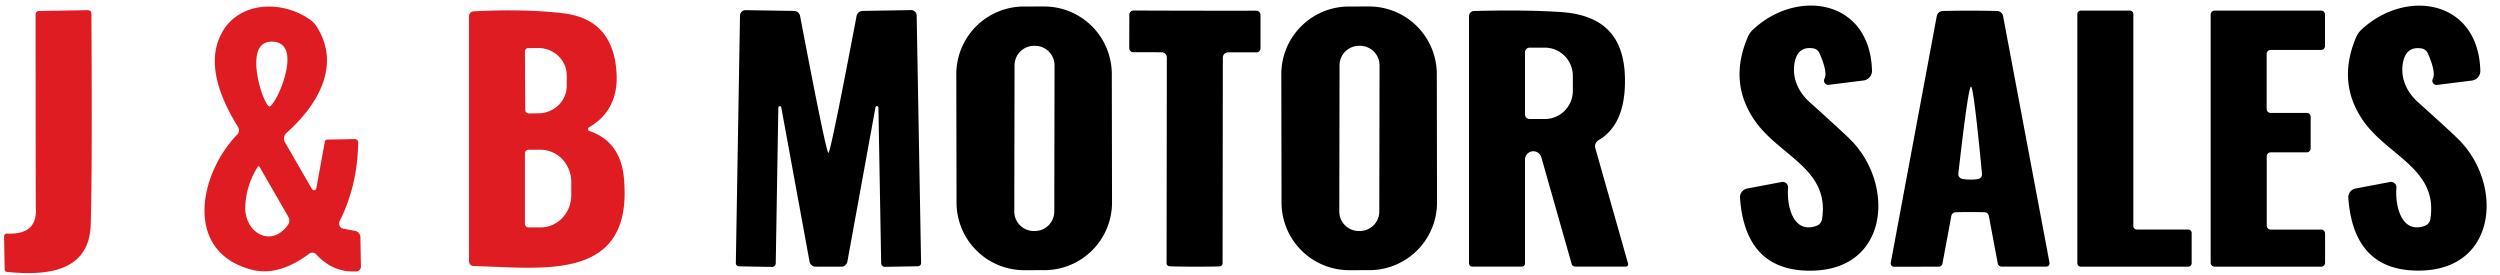
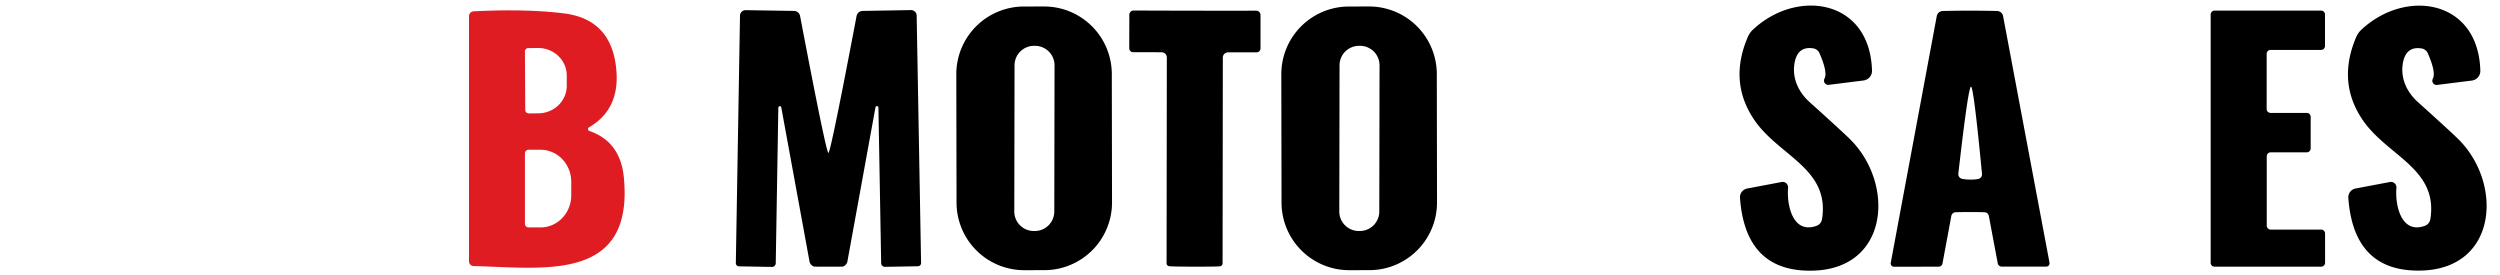
<svg xmlns="http://www.w3.org/2000/svg" version="1.1" viewBox="0.00 0.00 300.00 33.00">
-   <path fill="#de1c21" d="   M 42.76 32.57   Q 39.96 32.73 37.93 30.51   A 0.62 0.62 0.0 0 0 37.11 30.44   Q 33.42 33.19 30.23 32.37   C 22.05 30.26 23.82 20.95 28.48 16.13   A 0.72 0.72 0.0 0 0 28.57 15.26   C 26.58 12.02 24.64 7.69 26.58 4.01   C 28.62 0.16 33.81 -0.05 37.24 2.38   A 2.90 2.85 1.6 0 1 37.96 3.13   C 41.01 7.83 38.11 12.63 34.38 15.95   A 0.91 0.90 54.2 0 0 34.20 17.08   L 37.44 22.69   A 0.28 0.28 0.0 0 0 37.96 22.60   L 38.98 17.00   A 0.31 0.30 3.4 0 1 39.27 16.75   L 42.59 16.69   A 0.39 0.39 0.0 0 1 42.98 17.08   Q 42.92 22.23 40.76 26.53   A 0.65 0.64 -71.8 0 0 41.22 27.45   L 42.60 27.70   A 0.80 0.78 5.0 0 1 43.25 28.46   L 43.31 31.98   A 0.58 0.58 0.0 0 1 42.76 32.57   Z   M 32.33 12.77   Q 32.57 12.79 33.17 11.72   C 33.99 10.26 35.89 5.17 32.75 5.00   C 29.60 4.83 30.95 10.09 31.61 11.64   Q 32.09 12.76 32.33 12.77   Z   M 31.14 20.01   A 0.12 0.12 0.0 0 0 30.93 20.01   Q 29.55 22.21 29.43 24.75   C 29.29 27.84 32.49 29.86 34.56 26.98   A 0.89 0.88 -42.9 0 0 34.60 26.02   L 31.14 20.01   Z" />
  <path fill="#000000" d="   M 133.443 24.284   A 8.12 8.12 0.0 0 1 125.338 32.418   L 122.918 32.422   A 8.12 8.12 0.0 0 1 114.784 24.316   L 114.757 8.916   A 8.12 8.12 0.0 0 1 122.862 0.782   L 125.282 0.778   A 8.12 8.12 0.0 0 1 133.417 8.884   L 133.443 24.284   Z   M 126.545 7.844   A 2.34 2.34 0.0 0 0 124.209 5.5   L 124.089 5.5   A 2.34 2.34 0.0 0 0 121.745 7.836   L 121.715 25.376   A 2.34 2.34 0.0 0 0 124.051 27.72   L 124.171 27.72   A 2.34 2.34 0.0 0 0 126.515 25.384   L 126.545 7.844   Z" />
  <path fill="#000000" d="   M 172.443 24.284   A 8.12 8.12 0.0 0 1 164.338 32.418   L 161.918 32.422   A 8.12 8.12 0.0 0 1 153.784 24.316   L 153.757 8.916   A 8.12 8.12 0.0 0 1 161.862 0.782   L 164.282 0.778   A 8.12 8.12 0.0 0 1 172.417 8.884   L 172.443 24.284   Z   M 165.545 7.844   A 2.34 2.34 0.0 0 0 163.209 5.5   L 163.089 5.5   A 2.34 2.34 0.0 0 0 160.745 7.836   L 160.715 25.376   A 2.34 2.34 0.0 0 0 163.051 27.72   L 163.171 27.72   A 2.34 2.34 0.0 0 0 165.515 25.384   L 165.545 7.844   Z" />
  <path fill="#000000" d="   M 214.57 22.55   C 214.39 24.57 215.12 28.13 217.98 27.10   A 1.02 1.01 85.1 0 0 218.64 26.31   C 219.62 20.23 213.49 18.74 210.53 14.41   Q 207.42 9.86 209.73 4.45   A 2.65 2.58 80.7 0 1 210.36 3.55   C 215.69 -1.42 224.40 -0.07 224.64 8.47   A 1.17 1.16 -4.3 0 1 223.61 9.66   L 219.45 10.18   A 0.51 0.51 0.0 0 1 218.94 9.43   Q 219.34 8.68 218.34 6.39   A 0.99 0.99 0.0 0 0 217.57 5.80   Q 215.79 5.53 215.38 7.39   C 214.99 9.21 215.72 10.97 217.16 12.26   Q 221.25 15.94 222.12 16.82   C 227.39 22.19 226.65 32.33 217.43 32.48   Q 209.44 32.62 208.80 23.75   A 1.07 1.07 0.0 0 1 209.67 22.62   L 213.80 21.84   A 0.66 0.65 87.4 0 1 214.57 22.55   Z" />
  <path fill="#000000" d="   M 282.67 22.62   L 286.80 21.84   A 0.66 0.65 87.4 0 1 287.57 22.55   C 287.39 24.57 288.12 28.13 290.98 27.10   A 1.02 1.01 85.1 0 0 291.64 26.31   C 292.62 20.23 286.49 18.74 283.53 14.41   Q 280.43 9.86 282.74 4.46   A 2.65 2.58 80.7 0 1 283.37 3.56   C 288.70 -1.41 297.40 -0.06 297.64 8.48   A 1.17 1.16 -4.3 0 1 296.61 9.67   L 292.45 10.19   A 0.51 0.51 0.0 0 1 291.94 9.44   Q 292.34 8.69 291.34 6.40   A 0.99 0.99 0.0 0 0 290.57 5.81   Q 288.79 5.54 288.38 7.40   C 287.99 9.21 288.72 10.97 290.16 12.26   Q 294.25 15.94 295.12 16.82   C 300.38 22.19 299.64 32.33 290.43 32.47   Q 282.44 32.61 281.80 23.75   A 1.07 1.07 0.0 0 1 282.67 22.62   Z" />
-   <path fill="#de1c21" d="   M 0.82 32.63   A 0.29 0.29 0.0 0 1 0.56 32.34   L 0.49 28.38   A 0.34 0.34 0.0 0 1 0.85 28.03   Q 4.47 28.20 4.30 25.03   Q 4.28 24.60 4.27 1.72   A 0.40 0.40 0.0 0 1 4.66 1.32   L 10.56 1.22   A 0.40 0.40 0.0 0 1 10.97 1.62   Q 11.08 20.42 10.89 26.91   C 10.73 32.63 5.64 33.11 0.82 32.63   Z" />
  <path fill="#de1c21" d="   M 70.73 15.72   Q 74.44 16.99 74.86 21.28   C 76.10 33.98 65.10 32.11 56.84 31.93   A 0.58 0.57 -89.5 0 1 56.28 31.35   L 56.28 1.95   A 0.59 0.58 89.0 0 1 56.84 1.36   Q 63.15 1.04 67.70 1.61   Q 73.07 2.29 73.87 7.64   Q 74.67 12.96 70.69 15.27   A 0.25 0.25 0.0 0 0 70.73 15.72   Z   M 62.99 6.18   L 63.03 13.20   A 0.41 0.41 0.0 0 0 63.44 13.61   L 64.60 13.60   A 3.43 3.30 -0.3 0 0 68.01 10.29   L 68.01 9.05   A 3.43 3.30 -0.3 0 0 64.56 5.76   L 63.40 5.77   A 0.41 0.41 0.0 0 0 62.99 6.18   Z   M 62.99 18.41   L 62.99 26.85   A 0.44 0.44 0.0 0 0 63.43 27.29   L 64.87 27.29   A 3.85 3.68 90.0 0 0 68.55 23.44   L 68.55 21.82   A 3.85 3.68 90.0 0 0 64.87 17.97   L 63.43 17.97   A 0.44 0.44 0.0 0 0 62.99 18.41   Z" />
  <path fill="#000000" d="   M 99.41 18.35   Q 99.67 18.35 102.79 1.92   A 0.75 0.75 0.0 0 1 103.52 1.31   L 109.31 1.21   A 0.67 0.67 0.0 0 1 110.00 1.87   L 110.53 31.56   A 0.39 0.38 -0.7 0 1 110.14 31.95   L 106.20 32.02   A 0.45 0.45 0.0 0 1 105.74 31.57   L 105.41 12.89   A 0.18 0.18 0.0 0 0 105.06 12.86   L 101.69 31.37   A 0.83 0.82 -3.9 0 1 101.14 31.99   Q 101.12 32.00 99.42 32.00   Q 97.71 32.00 97.69 31.99   A 0.83 0.82 3.9 0 1 97.14 31.37   L 93.75 12.87   A 0.18 0.18 0.0 0 0 93.40 12.90   L 93.09 31.58   A 0.45 0.45 0.0 0 1 92.63 32.03   L 88.69 31.96   A 0.39 0.38 0.7 0 1 88.30 31.57   L 88.80 1.88   A 0.67 0.67 0.0 0 1 89.49 1.22   L 95.28 1.31   A 0.75 0.75 0.0 0 1 96.01 1.92   Q 99.14 18.35 99.41 18.35   Z" />
  <path fill="#000000" d="   M 143.39 1.28   Q 147.25 1.30 150.73 1.28   A 0.52 0.52 0.0 0 1 151.26 1.80   L 151.26 5.82   A 0.46 0.46 0.0 0 1 150.80 6.28   L 147.37 6.28   A 0.63 0.63 0.0 0 0 146.74 6.91   L 146.71 31.61   A 0.35 0.35 0.0 0 1 146.43 31.95   Q 146.17 32.00 143.35 32.00   Q 140.53 31.99 140.27 31.94   A 0.35 0.35 0.0 0 1 139.99 31.60   L 140.02 6.90   A 0.63 0.63 0.0 0 0 139.40 6.27   L 135.97 6.26   A 0.46 0.46 0.0 0 1 135.51 5.80   L 135.52 1.78   A 0.52 0.52 0.0 0 1 136.05 1.26   Q 139.53 1.28 143.39 1.28   Z" />
-   <path fill="#000000" d="   M 195.37 31.63   A 0.28 0.28 0.0 0 1 195.10 31.99   L 189.01 31.99   A 0.43 0.43 0.0 0 1 188.60 31.68   L 184.97 18.91   A 1.00 1.00 0.0 0 0 183.00 19.18   L 183.00 31.62   A 0.37 0.37 0.0 0 1 182.63 31.99   L 176.67 31.99   A 0.39 0.39 0.0 0 1 176.28 31.60   L 176.28 1.94   A 0.62 0.62 0.0 0 1 176.88 1.32   Q 182.90 1.16 187.23 1.44   C 192.15 1.75 194.85 4.11 194.99 9.23   Q 195.15 14.88 191.82 16.83   A 0.84 0.83 -23.4 0 0 191.44 17.78   L 195.37 31.63   Z   M 183.00 6.27   L 183.00 13.73   A 0.55 0.55 0.0 0 0 183.55 14.28   L 185.39 14.28   A 3.38 3.35 90.0 0 0 188.74 10.90   L 188.74 9.10   A 3.38 3.35 -90.0 0 0 185.39 5.72   L 183.55 5.72   A 0.55 0.55 0.0 0 0 183.00 6.27   Z" />
  <path fill="#000000" d="   M 236.39 1.28   Q 238.07 1.28 239.65 1.32   A 0.75 0.75 0.0 0 1 240.37 1.93   L 245.94 31.52   A 0.40 0.39 84.5 0 1 245.56 31.99   L 240.19 31.99   A 0.47 0.47 0.0 0 1 239.73 31.60   L 238.66 25.91   A 0.54 0.54 0.0 0 0 238.14 25.47   Q 237.77 25.45 236.41 25.45   Q 235.05 25.45 234.68 25.47   A 0.54 0.54 0.0 0 0 234.16 25.91   L 233.10 31.61   A 0.47 0.47 0.0 0 1 232.64 32.00   L 227.27 32.01   A 0.40 0.39 -84.6 0 1 226.89 31.54   L 232.41 1.94   A 0.75 0.75 0.0 0 1 233.13 1.32   Q 234.71 1.28 236.39 1.28   Z   M 236.42 21.55   Q 236.93 21.56 237.38 21.48   A 0.57 0.57 0.0 0 0 237.84 20.86   Q 236.84 10.40 236.52 10.40   Q 236.19 10.40 235.00 20.84   A 0.57 0.57 0.0 0 0 235.46 21.46   Q 235.90 21.55 236.42 21.55   Z" />
-   <path fill="#000000" d="   M 262.58 32.00   L 249.70 32.00   A 0.42 0.42 0.0 0 1 249.28 31.58   L 249.28 1.69   A 0.42 0.42 0.0 0 1 249.70 1.27   L 255.58 1.27   A 0.42 0.42 0.0 0 1 256.00 1.69   L 256.00 27.12   A 0.42 0.42 0.0 0 0 256.42 27.54   L 262.58 27.54   A 0.42 0.42 0.0 0 1 263.00 27.96   L 263.00 31.58   A 0.42 0.42 0.0 0 1 262.58 32.00   Z" />
  <path fill="#000000" d="   M 272.01 18.75   L 272.01 27.08   A 0.47 0.47 0.0 0 0 272.48 27.55   L 278.54 27.55   A 0.47 0.47 0.0 0 1 279.01 28.02   L 279.01 31.53   A 0.47 0.47 0.0 0 1 278.54 32.00   L 265.75 32.00   A 0.47 0.47 0.0 0 1 265.28 31.53   L 265.28 1.74   A 0.47 0.47 0.0 0 1 265.75 1.27   L 278.53 1.27   A 0.47 0.47 0.0 0 1 279.00 1.74   L 279.00 5.52   A 0.47 0.47 0.0 0 1 278.53 5.99   L 272.47 5.99   A 0.47 0.47 0.0 0 0 272.00 6.46   L 272.00 13.08   A 0.47 0.47 0.0 0 0 272.47 13.55   L 276.81 13.55   A 0.47 0.47 0.0 0 1 277.28 14.02   L 277.28 17.81   A 0.47 0.47 0.0 0 1 276.81 18.28   L 272.48 18.28   A 0.47 0.47 0.0 0 0 272.01 18.75   Z" />
</svg>